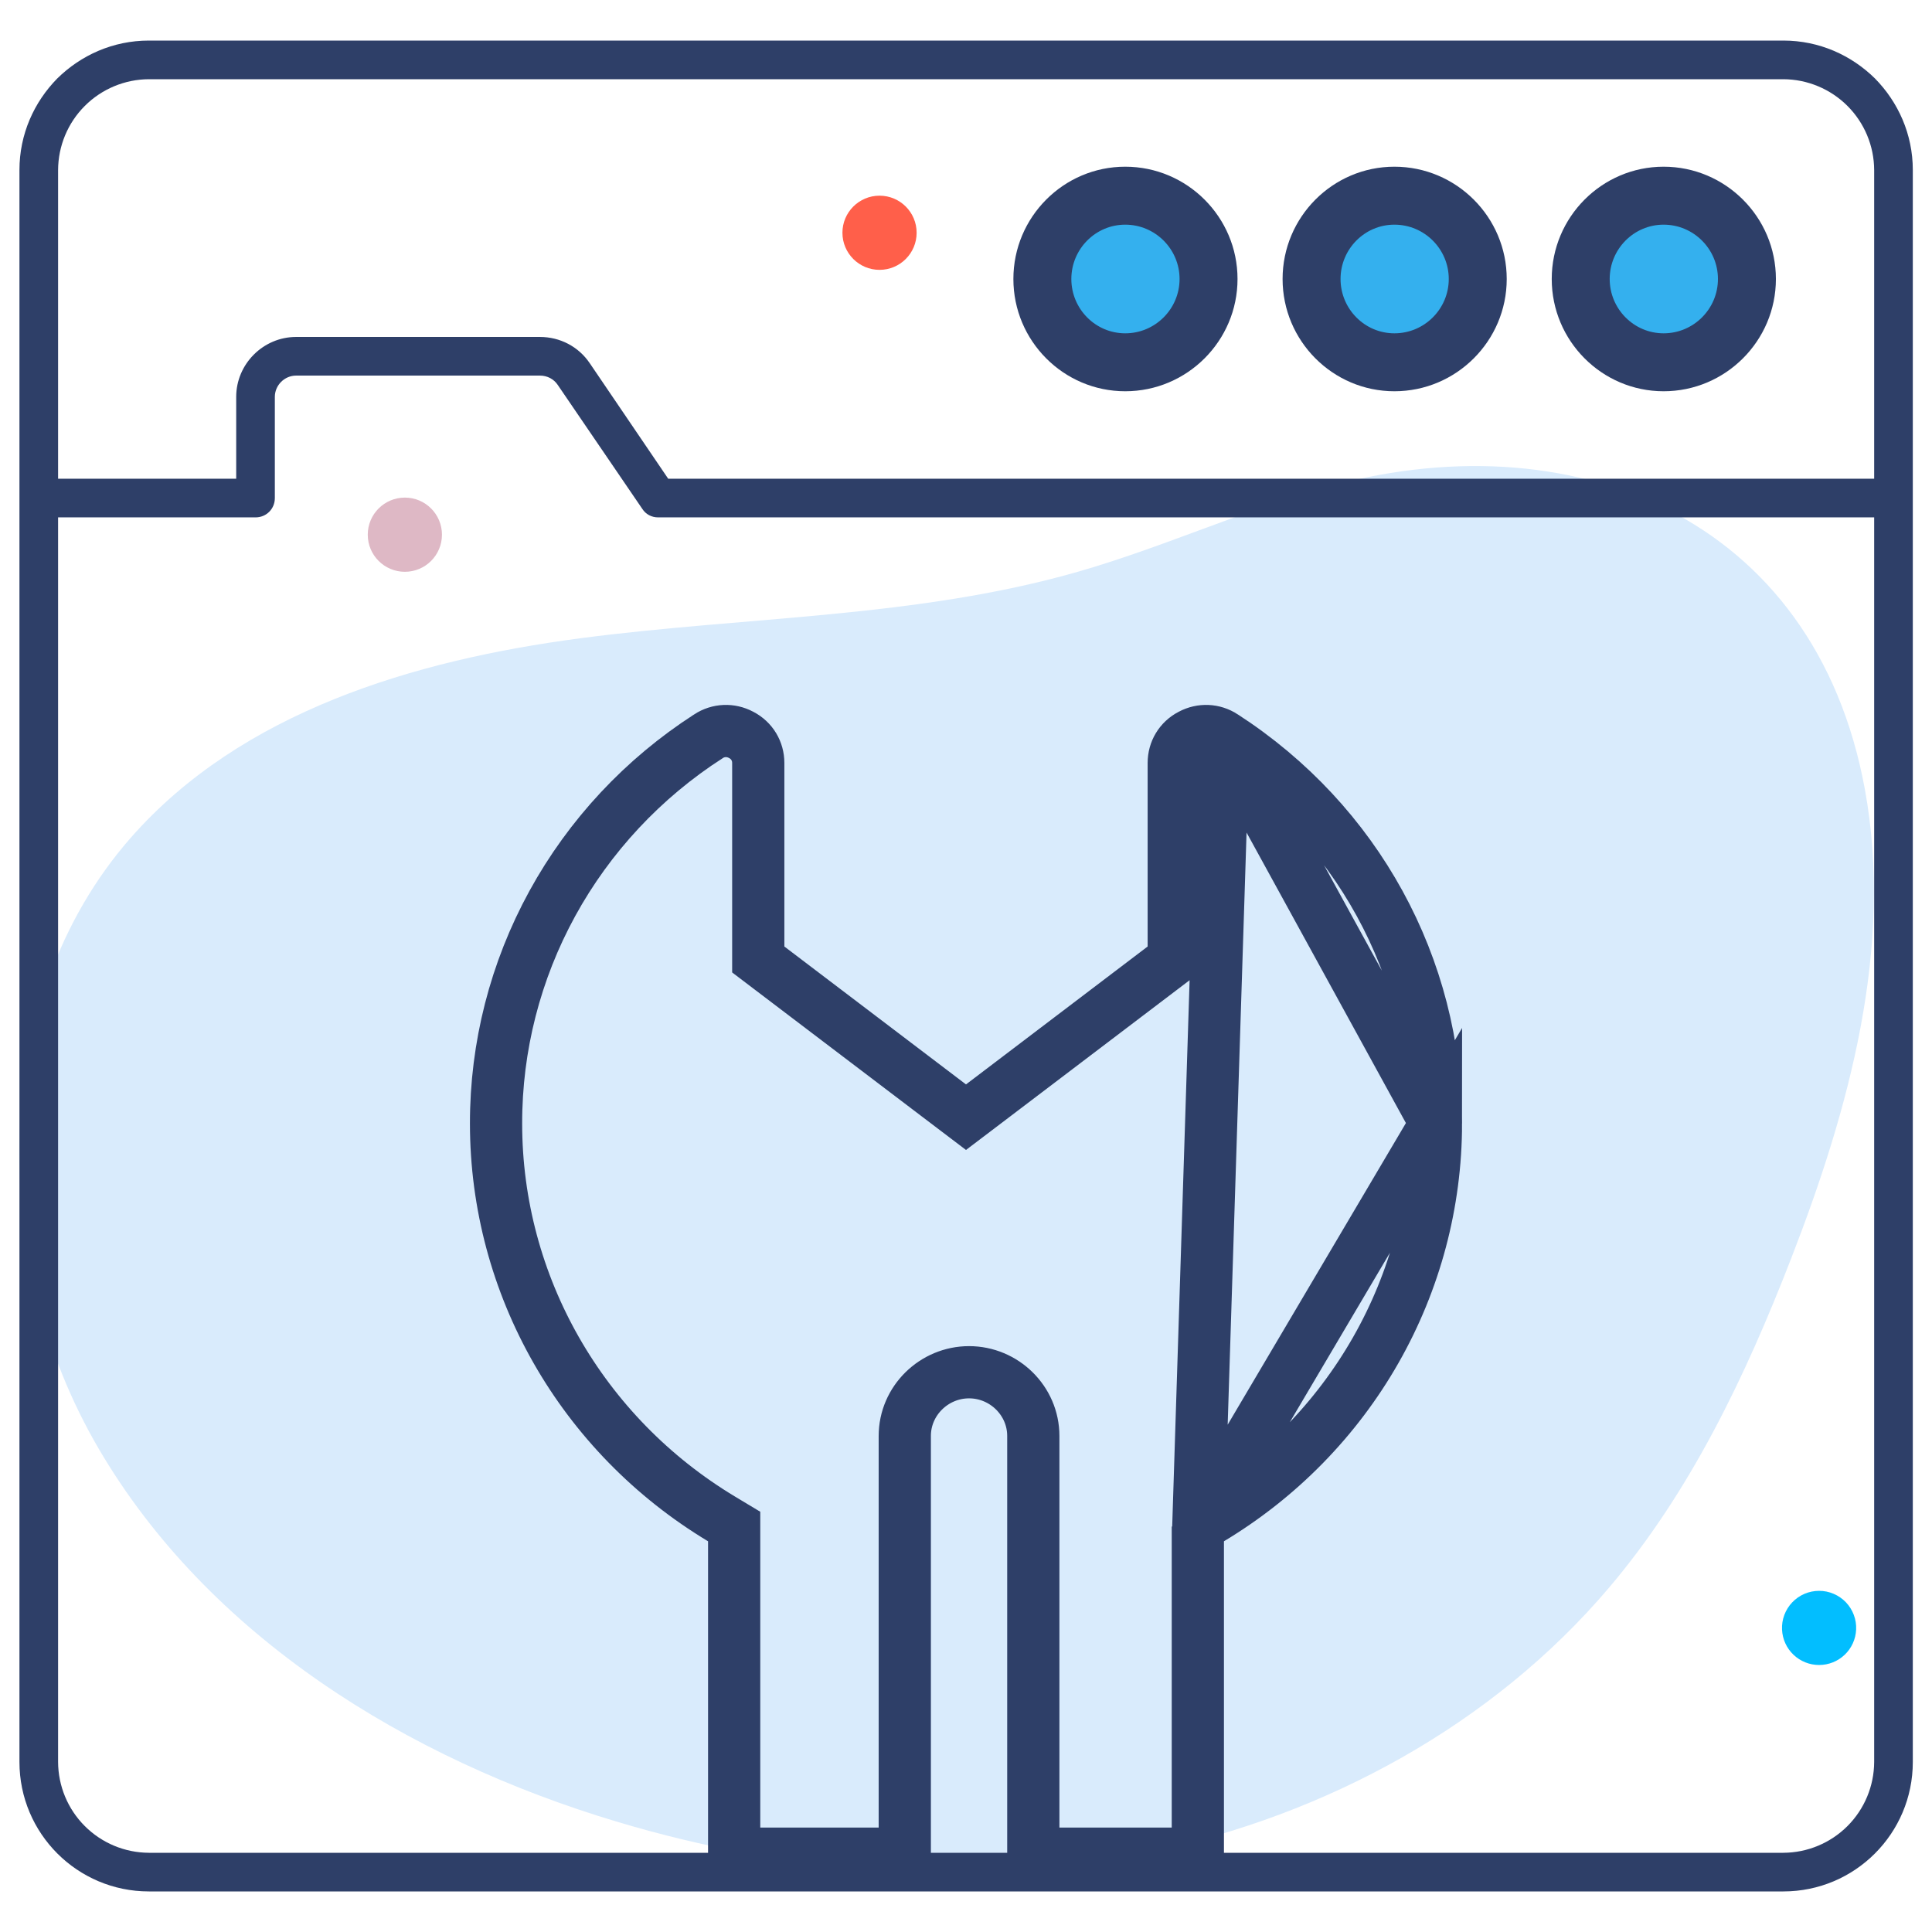
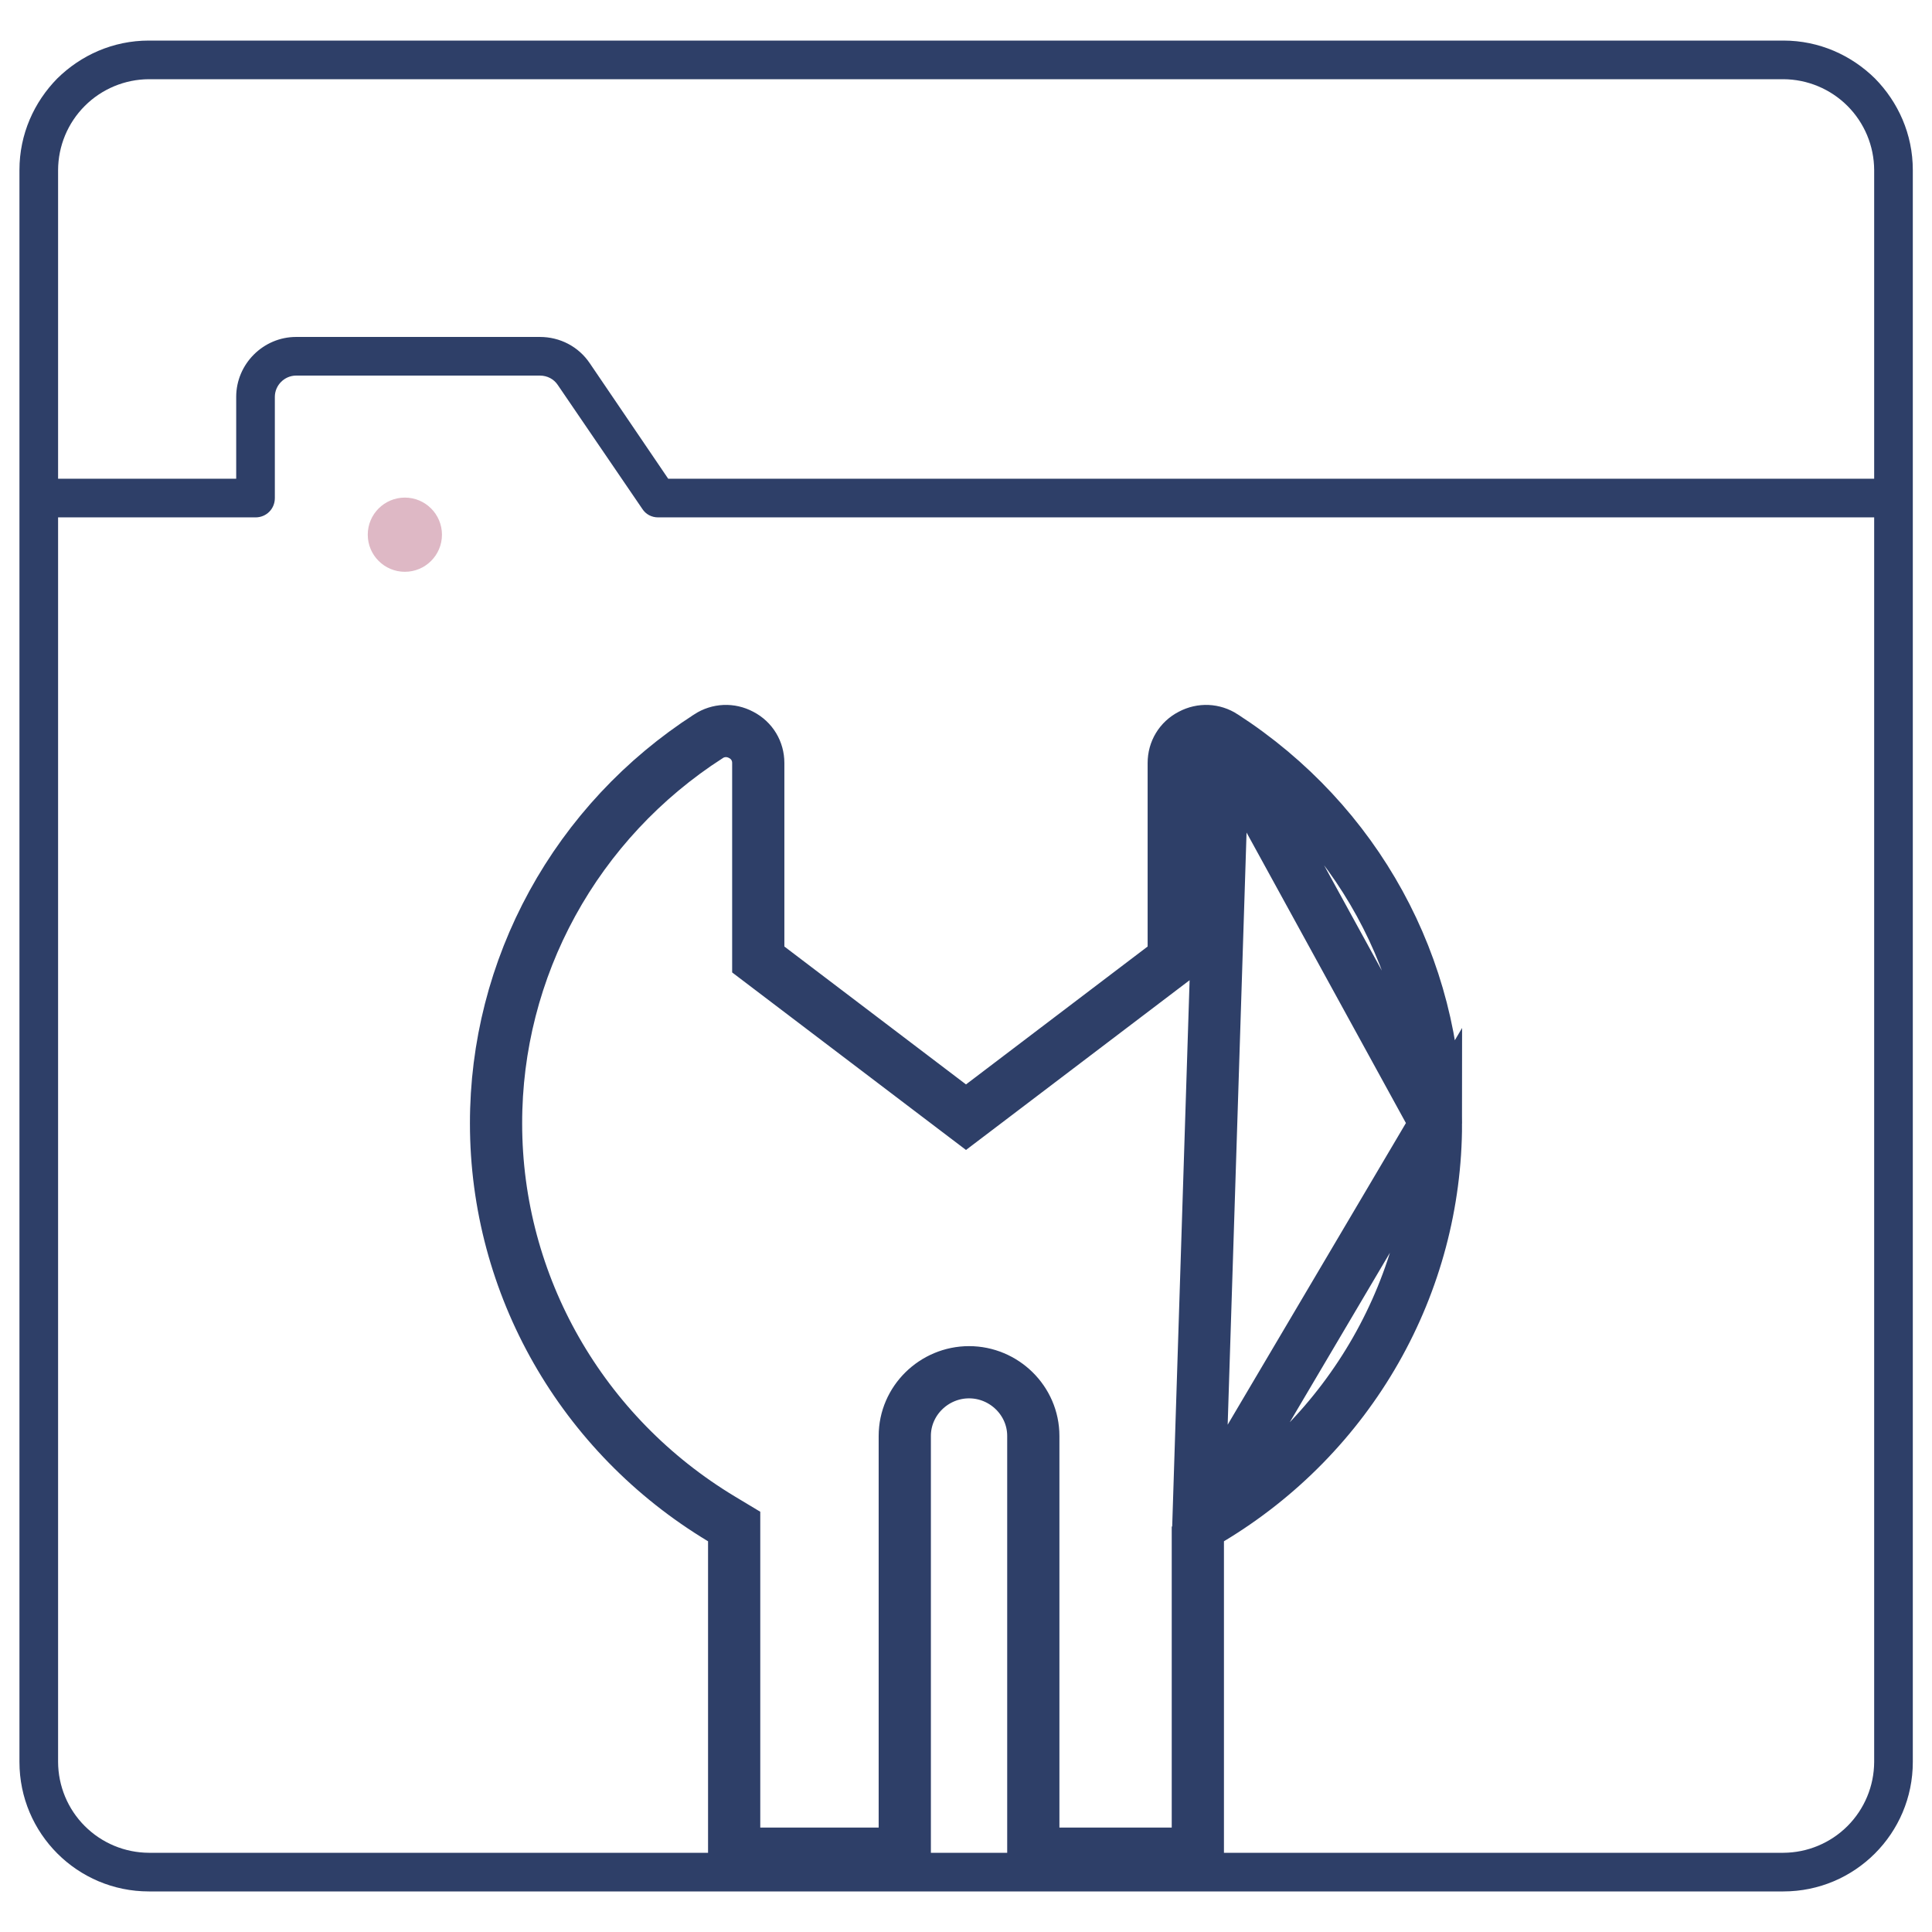
<svg xmlns="http://www.w3.org/2000/svg" width="74" height="74" viewBox="0 0 74 74" fill="none">
-   <path d="M50.576 18.722C47.428 19.632 44.427 20.998 41.276 21.902C35.106 23.671 28.58 23.609 22.218 24.448C15.854 25.287 9.238 27.267 5.005 32.092C-0.493 38.363 -0.436 48.283 3.776 55.482C7.988 62.681 15.611 67.371 23.6 69.767C30.204 71.75 37.287 72.341 44.039 70.936C50.788 69.533 57.178 66.063 61.636 60.804C64.752 57.129 66.856 52.709 68.6 48.217C70.826 42.485 72.536 36.281 71.429 30.233C69.513 19.758 60.13 15.959 50.576 18.722Z" fill="#D9EBFC" />
  <path d="M15.507 21.901C16.292 21.901 16.928 21.265 16.928 20.48C16.928 19.695 16.292 19.059 15.507 19.059C14.723 19.059 14.086 19.695 14.086 20.48C14.086 21.265 14.723 21.901 15.507 21.901Z" fill="#DEB8C5" />
-   <path d="M68.256 62.419C68.247 62.227 68.277 62.035 68.344 61.856C68.412 61.676 68.515 61.511 68.647 61.373C68.78 61.234 68.939 61.123 69.116 61.047C69.292 60.972 69.482 60.933 69.674 60.933C69.867 60.932 70.057 60.971 70.233 61.047C70.41 61.122 70.569 61.233 70.702 61.371C70.835 61.51 70.938 61.675 71.005 61.854C71.073 62.034 71.103 62.226 71.094 62.417C71.078 62.783 70.921 63.127 70.657 63.38C70.392 63.633 70.041 63.773 69.675 63.773C69.31 63.773 68.958 63.633 68.694 63.38C68.429 63.127 68.273 62.784 68.256 62.419Z" fill="#02BEFF" />
-   <path d="M33.688 10.336C34.473 10.336 35.109 9.7 35.109 8.915C35.109 8.131 34.473 7.495 33.688 7.495C32.903 7.495 32.267 8.131 32.267 8.915C32.267 9.7 32.903 10.336 33.688 10.336Z" fill="#FF5F4A" />
-   <path fill-rule="evenodd" clip-rule="evenodd" d="M64.008 13.876C65.778 13.876 67.199 12.438 67.199 10.685C67.199 8.933 65.777 7.495 64.008 7.495C62.255 7.495 60.834 8.933 60.834 10.685C60.834 12.438 62.256 13.876 64.008 13.876ZM53.697 13.876C55.467 13.876 56.888 12.438 56.888 10.685C56.888 8.933 55.466 7.495 53.697 7.495C51.945 7.495 50.523 8.933 50.523 10.685C50.523 12.438 51.945 13.876 53.697 13.876ZM43.388 13.876C45.156 13.876 46.577 12.438 46.577 10.685C46.577 8.933 45.156 7.495 43.388 7.495C41.634 7.495 40.213 8.933 40.213 10.685C40.213 12.438 41.634 13.876 43.388 13.876Z" fill="#34B0EE" />
  <path d="M71.814 3.004C70.911 2.116 69.683 1.554 68.307 1.554H5.703C4.326 1.554 3.098 2.116 2.195 3.004C1.307 3.907 0.745 5.136 0.745 6.512V67.488C0.745 70.226 2.965 72.446 5.703 72.446H68.307C71.045 72.446 73.265 70.226 73.265 67.488V6.512C73.265 5.136 72.702 3.907 71.814 3.004ZM71.785 67.488C71.781 68.409 71.413 69.292 70.762 69.943C70.11 70.594 69.228 70.962 68.307 70.966H5.703C4.781 70.962 3.899 70.594 3.248 69.943C2.596 69.292 2.229 68.409 2.225 67.488V19.817H9.787C10.202 19.817 10.527 19.492 10.527 19.077V15.2C10.527 14.756 10.897 14.386 11.341 14.386H20.68C20.961 14.386 21.213 14.519 21.361 14.741L24.602 19.492C24.735 19.699 24.957 19.817 25.209 19.817H71.785V67.488ZM71.785 18.337H25.594L22.589 13.912C22.16 13.276 21.45 12.906 20.68 12.906H11.341C10.083 12.906 9.047 13.942 9.047 15.2V18.337H2.225V6.512C2.229 5.591 2.596 4.708 3.248 4.057C3.899 3.406 4.781 3.038 5.703 3.034H68.307C69.228 3.038 70.11 3.406 70.762 4.057C71.413 4.708 71.781 5.591 71.785 6.512V18.337Z" fill="#2E3F68" />
-   <path fill-rule="evenodd" clip-rule="evenodd" d="M68.021 10.686C68.021 13.057 66.091 14.986 63.72 14.986C61.358 14.986 59.435 13.057 59.435 10.686C59.435 8.315 61.358 6.385 63.72 6.385C66.091 6.385 68.021 8.315 68.021 10.686ZM65.801 10.686C65.801 9.539 64.867 8.605 63.72 8.605C62.582 8.605 61.655 9.539 61.655 10.686C61.655 11.833 62.582 12.767 63.72 12.767C64.868 12.767 65.801 11.833 65.801 10.686ZM57.711 10.686C57.711 13.057 55.781 14.986 53.409 14.986C51.047 14.986 49.126 13.057 49.126 10.686C49.126 8.315 51.047 6.385 53.409 6.385C55.781 6.385 57.711 8.315 57.711 10.686ZM55.491 10.686C55.491 9.539 54.557 8.605 53.409 8.605C52.271 8.605 51.346 9.539 51.346 10.686C51.346 11.833 52.271 12.767 53.409 12.767C54.557 12.767 55.491 11.833 55.491 10.686ZM47.4 10.686C47.4 13.057 45.47 14.986 43.099 14.986C40.736 14.986 38.815 13.057 38.815 10.686C38.815 8.315 40.736 6.385 43.099 6.385C45.47 6.385 47.4 8.315 47.4 10.686ZM45.18 10.686C45.18 9.539 44.246 8.605 43.099 8.605C41.961 8.605 41.035 9.539 41.035 10.686C41.035 11.833 41.959 12.767 43.099 12.767C44.246 12.767 45.18 11.833 45.18 10.686Z" fill="#2E3F68" />
  <path d="M45.88 58.469L46.365 58.177C49.003 56.592 51.182 54.366 52.694 51.714C54.205 49.063 54.999 46.074 55 43.034L45.88 58.469ZM45.88 58.469V59.034M45.88 58.469V59.034M45.88 59.034V71H43.957H39.578V55.001C39.578 53.647 38.455 52.56 37.117 52.56C35.779 52.56 34.655 53.647 34.655 55.001V71H30.043H28.12V59.034V58.469L27.636 58.178C22.279 54.955 19 49.227 19 43.034L19 43.032C18.996 40.09 19.737 37.193 21.157 34.603C22.577 32.014 24.632 29.812 27.135 28.201L27.137 28.199C27.515 27.954 27.985 27.933 28.384 28.146L28.384 28.146L28.394 28.151C28.799 28.362 29.043 28.767 29.043 29.223V36.253V36.75L29.438 37.05L36.395 42.332L37 42.791L37.605 42.332L44.562 37.05L44.957 36.75V36.253V29.223C44.957 28.767 45.2 28.362 45.606 28.151L45.606 28.151L45.616 28.146C46.016 27.933 46.485 27.954 46.862 28.199L46.863 28.2M45.88 59.034L46.863 28.2M46.863 28.2C51.961 31.495 55 37.039 55 43.033L46.863 28.2Z" stroke="#2E3F68" stroke-width="2" />
</svg>